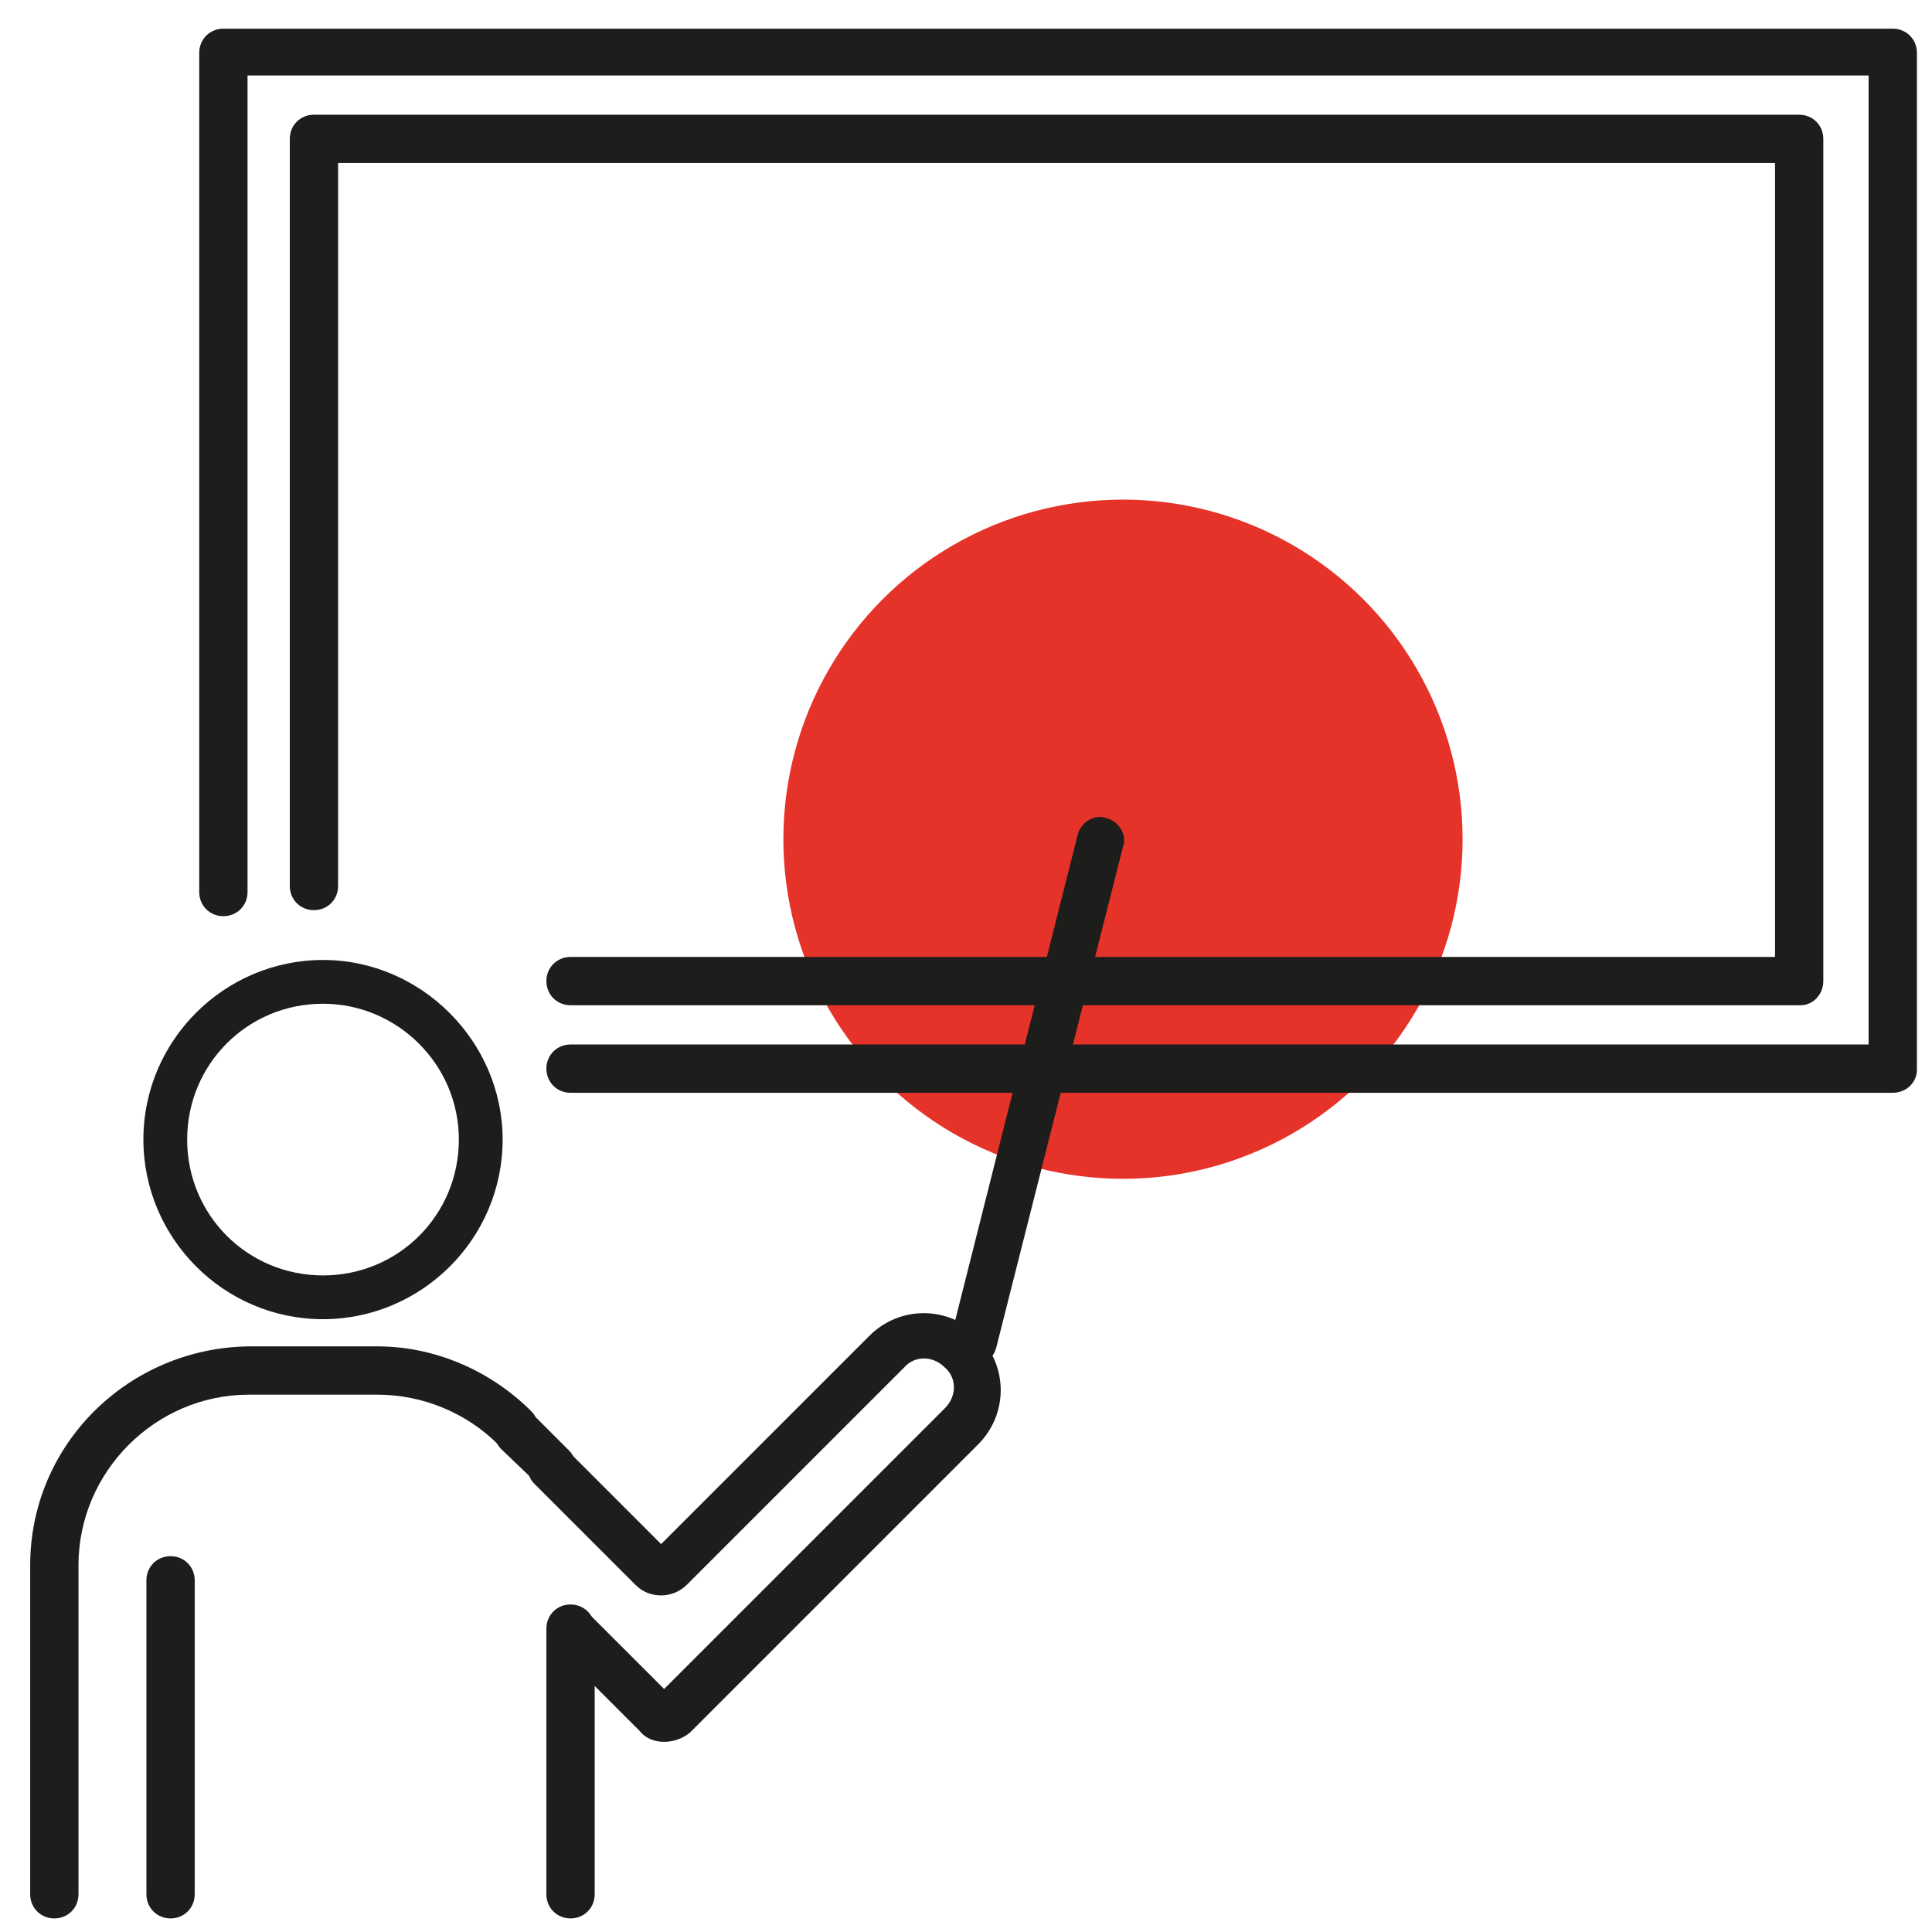
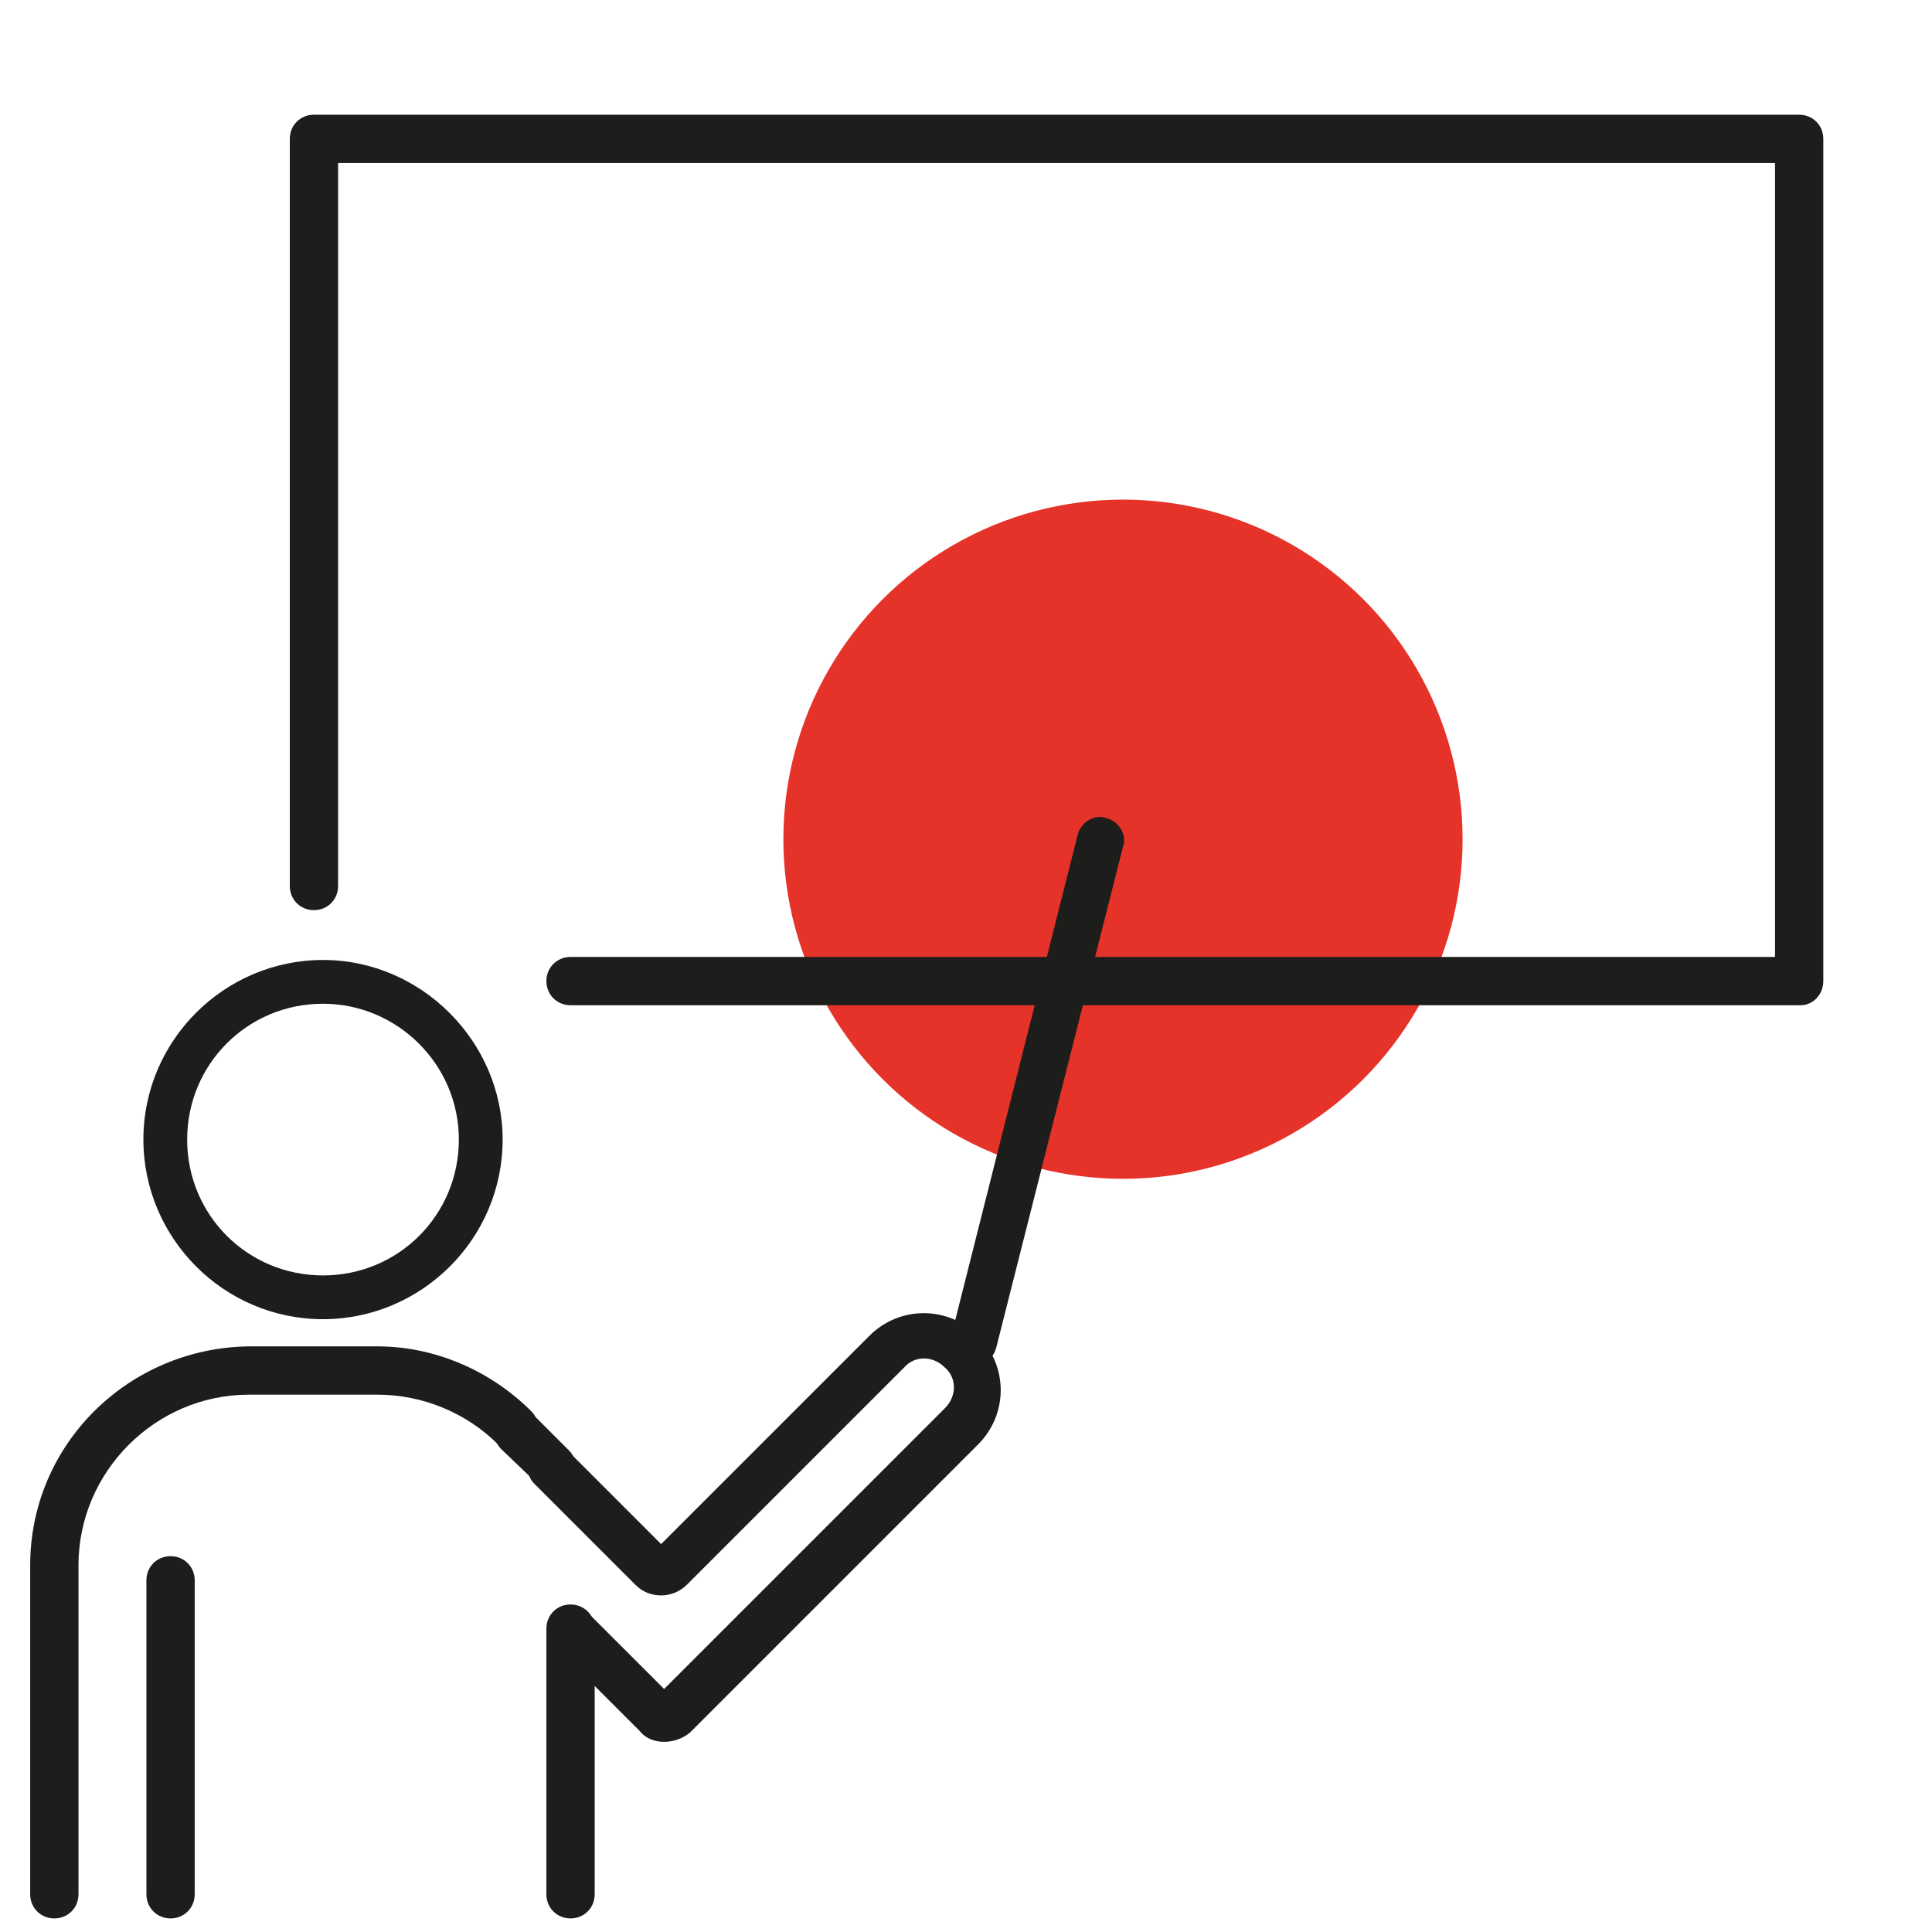
<svg xmlns="http://www.w3.org/2000/svg" version="1.1" id="Layer_1" x="0px" y="0px" viewBox="0 0 128 128" style="enable-background:new 0 0 128 128;" xml:space="preserve" width="128" height="128">
  <style type="text/css">
	.st0{fill:#E6332A;}
	.st1{fill:#1D1D1B;}
</style>
  <g id="Livello_2">
    <g id="Livello_16">
      <g>
        <circle class="st0" cx="74.4" cy="55.6" r="22.5" />
      </g>
      <g>
-         <path class="st1" d="M125.4,72.4H37.8c-0.9,0-1.6-0.7-1.6-1.6s0.7-1.6,1.6-1.6h86V5H16.4v54.1c0,0.9-0.7,1.6-1.6,1.6     s-1.6-0.7-1.6-1.6V3.5c0-0.9,0.7-1.6,1.6-1.6h110.6c0.9,0,1.6,0.7,1.6,1.6v67.4C127,71.7,126.3,72.4,125.4,72.4z" />
-       </g>
+         </g>
      <g>
        <path class="st1" d="M21.4,87.4c-6.6,0-11.9-5.4-11.9-11.9c0-6.6,5.4-11.9,11.9-11.9s11.9,5.4,11.9,11.9     C33.3,82.1,27.9,87.4,21.4,87.4z M21.4,66.5c-5,0-9,4-9,9c0,5,4,9,9,9s9-4,9-9C30.4,70.5,26.3,66.5,21.4,66.5z" />
      </g>
      <g>
        <path class="st1" d="M37.8,127.1c-0.9,0-1.6-0.7-1.6-1.6v-17.6c0-0.9,0.7-1.6,1.6-1.6s1.6,0.7,1.6,1.6v17.6     C39.4,126.4,38.7,127.1,37.8,127.1z" />
      </g>
      <g>
        <path class="st1" d="M3.6,127.1c-0.9,0-1.6-0.7-1.6-1.6v-21.8c0-8,6.5-14.4,14.5-14.5H25c3.8,0,7.5,1.6,10.2,4.3     c0.6,0.6,0.6,1.6,0,2.2s-1.6,0.6-2.2,0c-2.1-2.1-5-3.3-8-3.3h-8.5c-6.2,0-11.3,5.1-11.3,11.3v21.8C5.2,126.4,4.5,127.1,3.6,127.1     z" />
      </g>
      <g>
        <path class="st1" d="M64.5,90.5c-0.1,0-0.3,0-0.4,0c-0.8-0.2-1.4-1.1-1.1-1.9l8.4-33.3c0.2-0.8,1.1-1.4,1.9-1.1     c0.8,0.2,1.4,1.1,1.1,1.9L66,89.3C65.8,90,65.2,90.5,64.5,90.5z" />
      </g>
      <g>
        <path class="st1" d="M36.6,98.7c-0.4,0-0.8-0.2-1.1-0.5L33.2,96c-0.6-0.6-0.6-1.6,0-2.2c0.6-0.6,1.6-0.6,2.2,0l2.3,2.3     c0.6,0.6,0.6,1.6,0,2.2C37.4,98.5,37,98.7,36.6,98.7z" />
      </g>
      <g>
        <path class="st1" d="M44,115.4c-0.6,0-1.2-0.2-1.6-0.7l-5.7-5.7c-0.6-0.6-0.6-1.6,0-2.2c0.6-0.6,1.6-0.6,2.2,0l5.1,5.1l18.6-18.6     c0.8-0.8,0.8-2,0-2.7c-0.8-0.8-2-0.8-2.7,0L45.5,105c-0.4,0.4-1,0.7-1.7,0.7c0,0,0,0,0,0c-0.6,0-1.2-0.2-1.7-0.7l-6.7-6.7     c-0.6-0.6-0.6-1.6,0-2.2c0.6-0.6,1.6-0.6,2.2,0l6.2,6.2l13.8-13.8c2-2,5.2-2,7.2,0c2,2,2,5.2,0,7.2l-19.1,19.1     C45.2,115.2,44.6,115.4,44,115.4z M43.3,102.7C43.2,102.7,43.2,102.7,43.3,102.7L43.3,102.7z" />
      </g>
      <g>
        <path class="st1" d="M11.3,127.1c-0.9,0-1.6-0.7-1.6-1.6v-20.8c0-0.9,0.7-1.6,1.6-1.6s1.6,0.7,1.6,1.6v20.8     C12.9,126.4,12.2,127.1,11.3,127.1z" />
      </g>
      <g>
        <path class="st1" d="M119.3,66.6H37.8c-0.9,0-1.6-0.7-1.6-1.6s0.7-1.6,1.6-1.6h79.8V10.8H22.4v47.9c0,0.9-0.7,1.6-1.6,1.6     s-1.6-0.7-1.6-1.6V9.2c0-0.9,0.7-1.6,1.6-1.6h98.4c0.9,0,1.6,0.7,1.6,1.6V65C120.8,65.9,120.1,66.6,119.3,66.6z" />
      </g>
    </g>
  </g>
</svg>